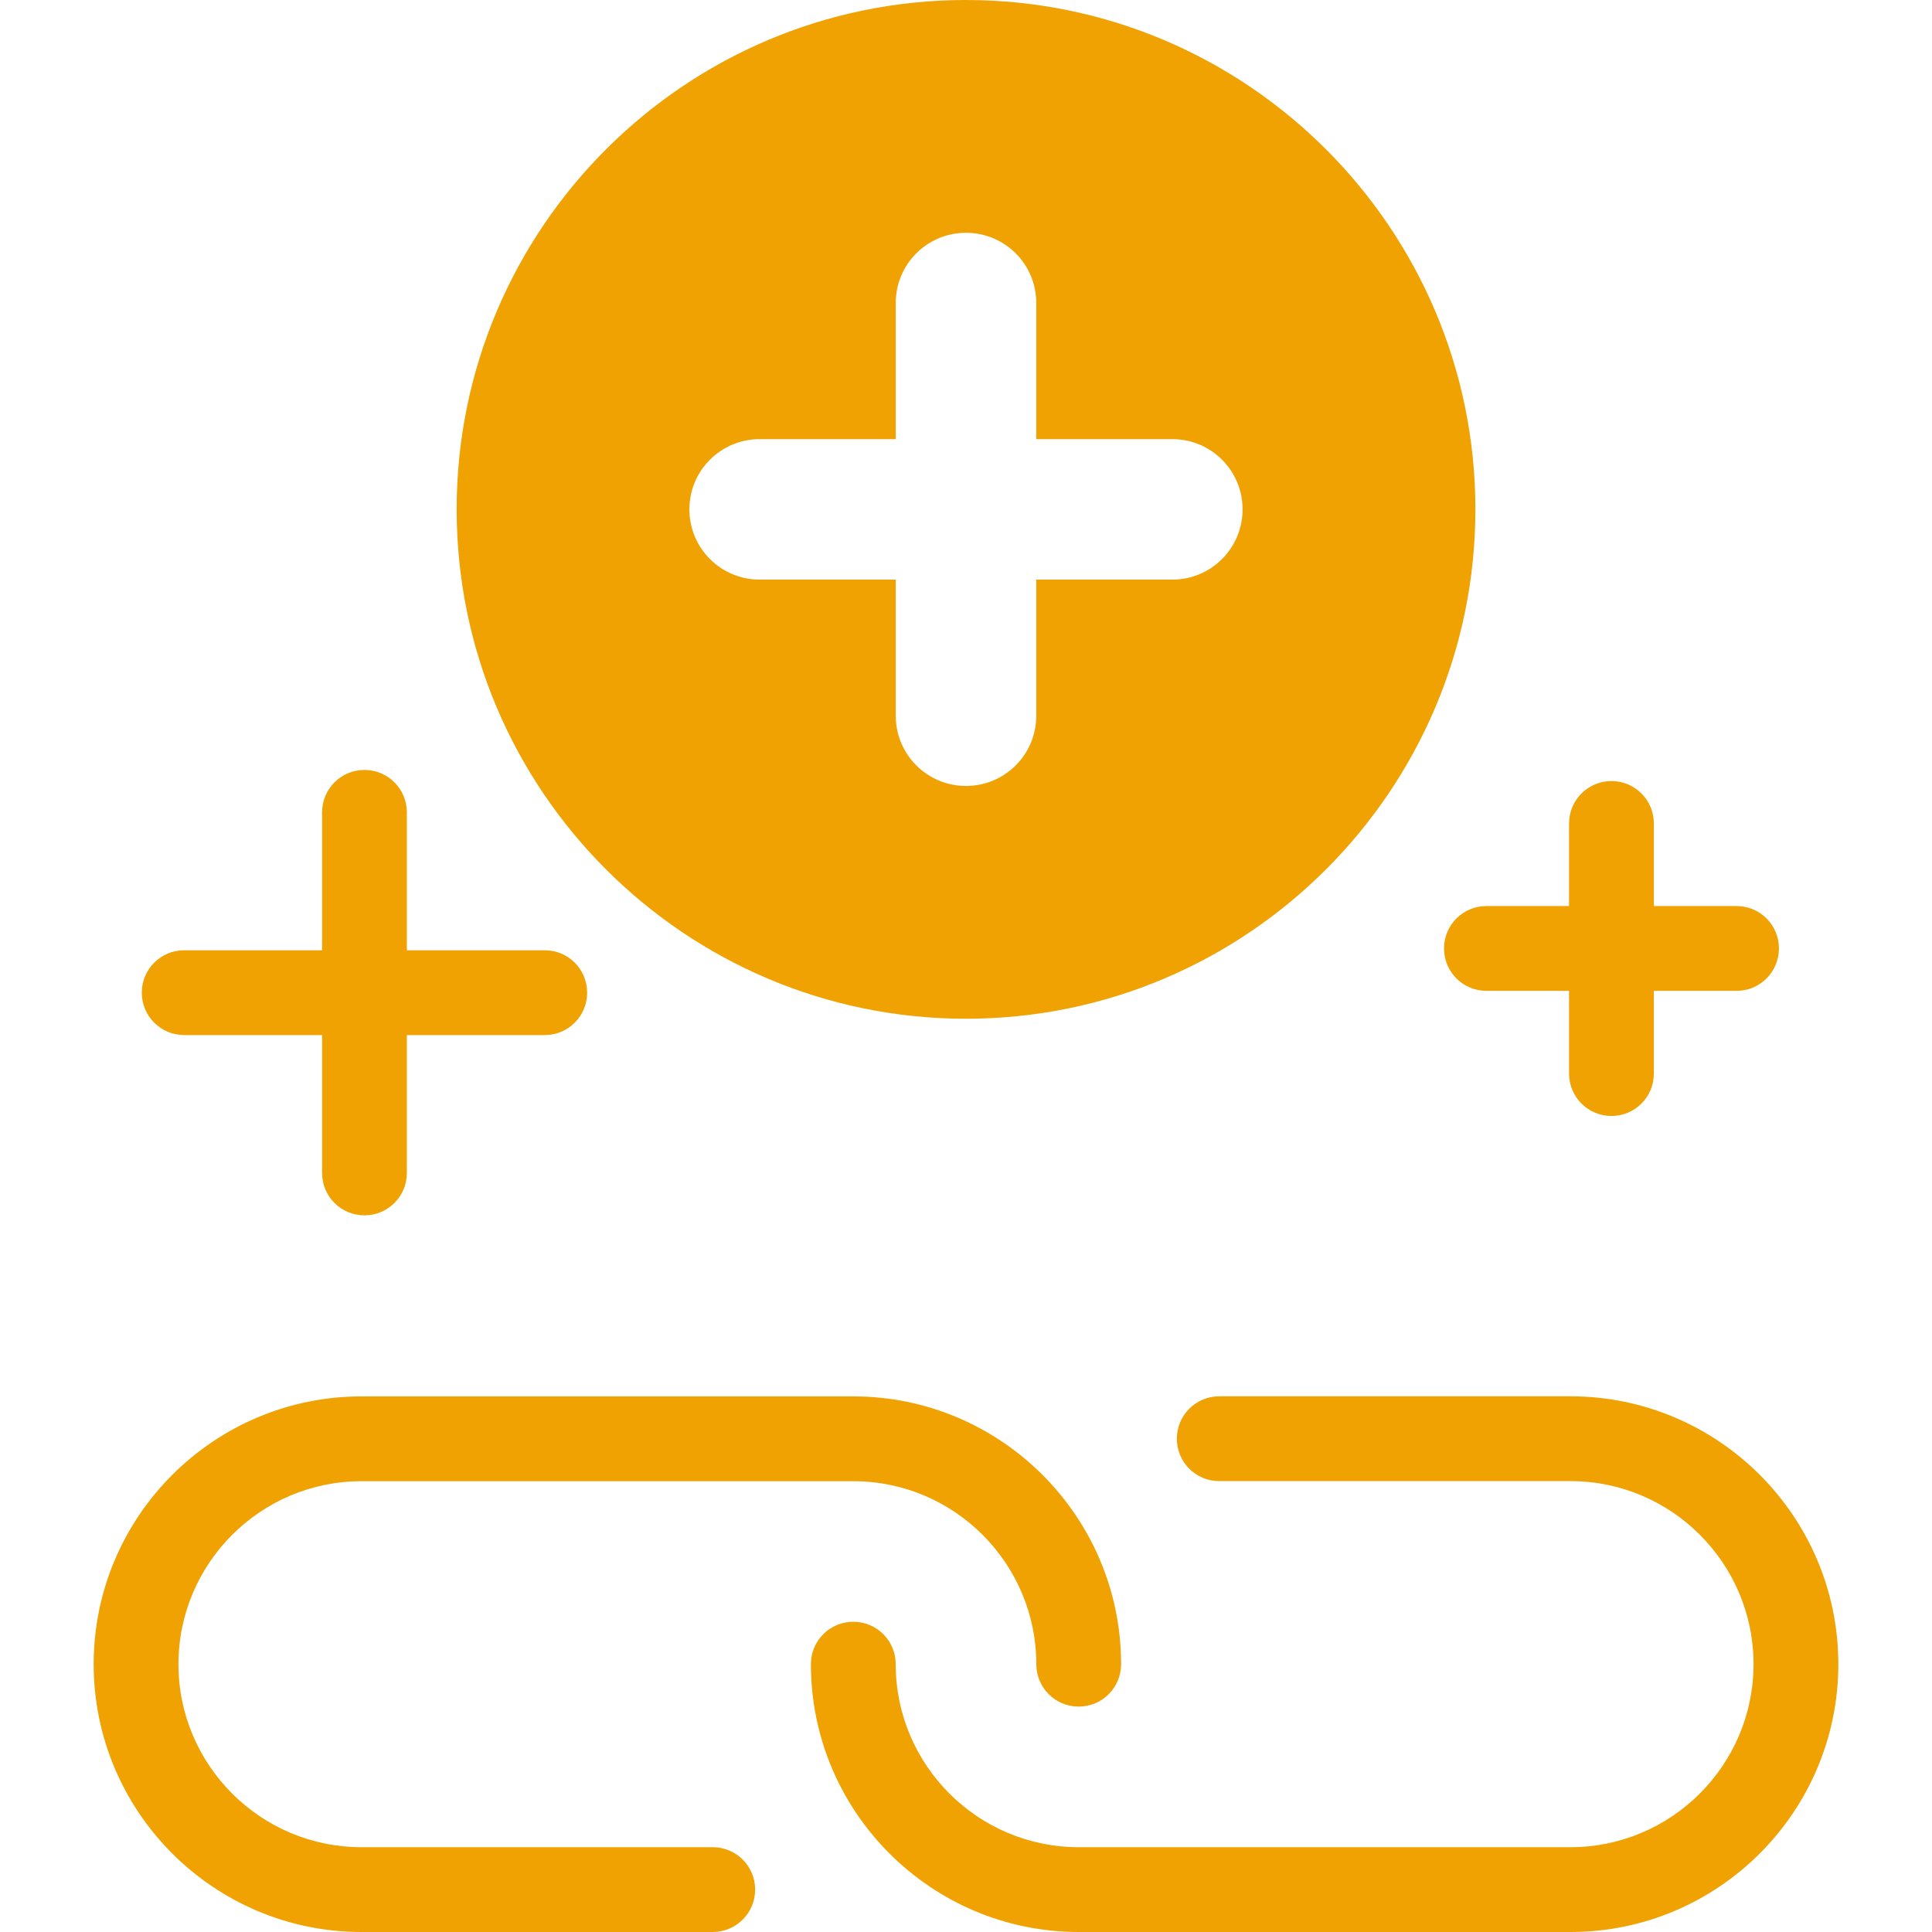
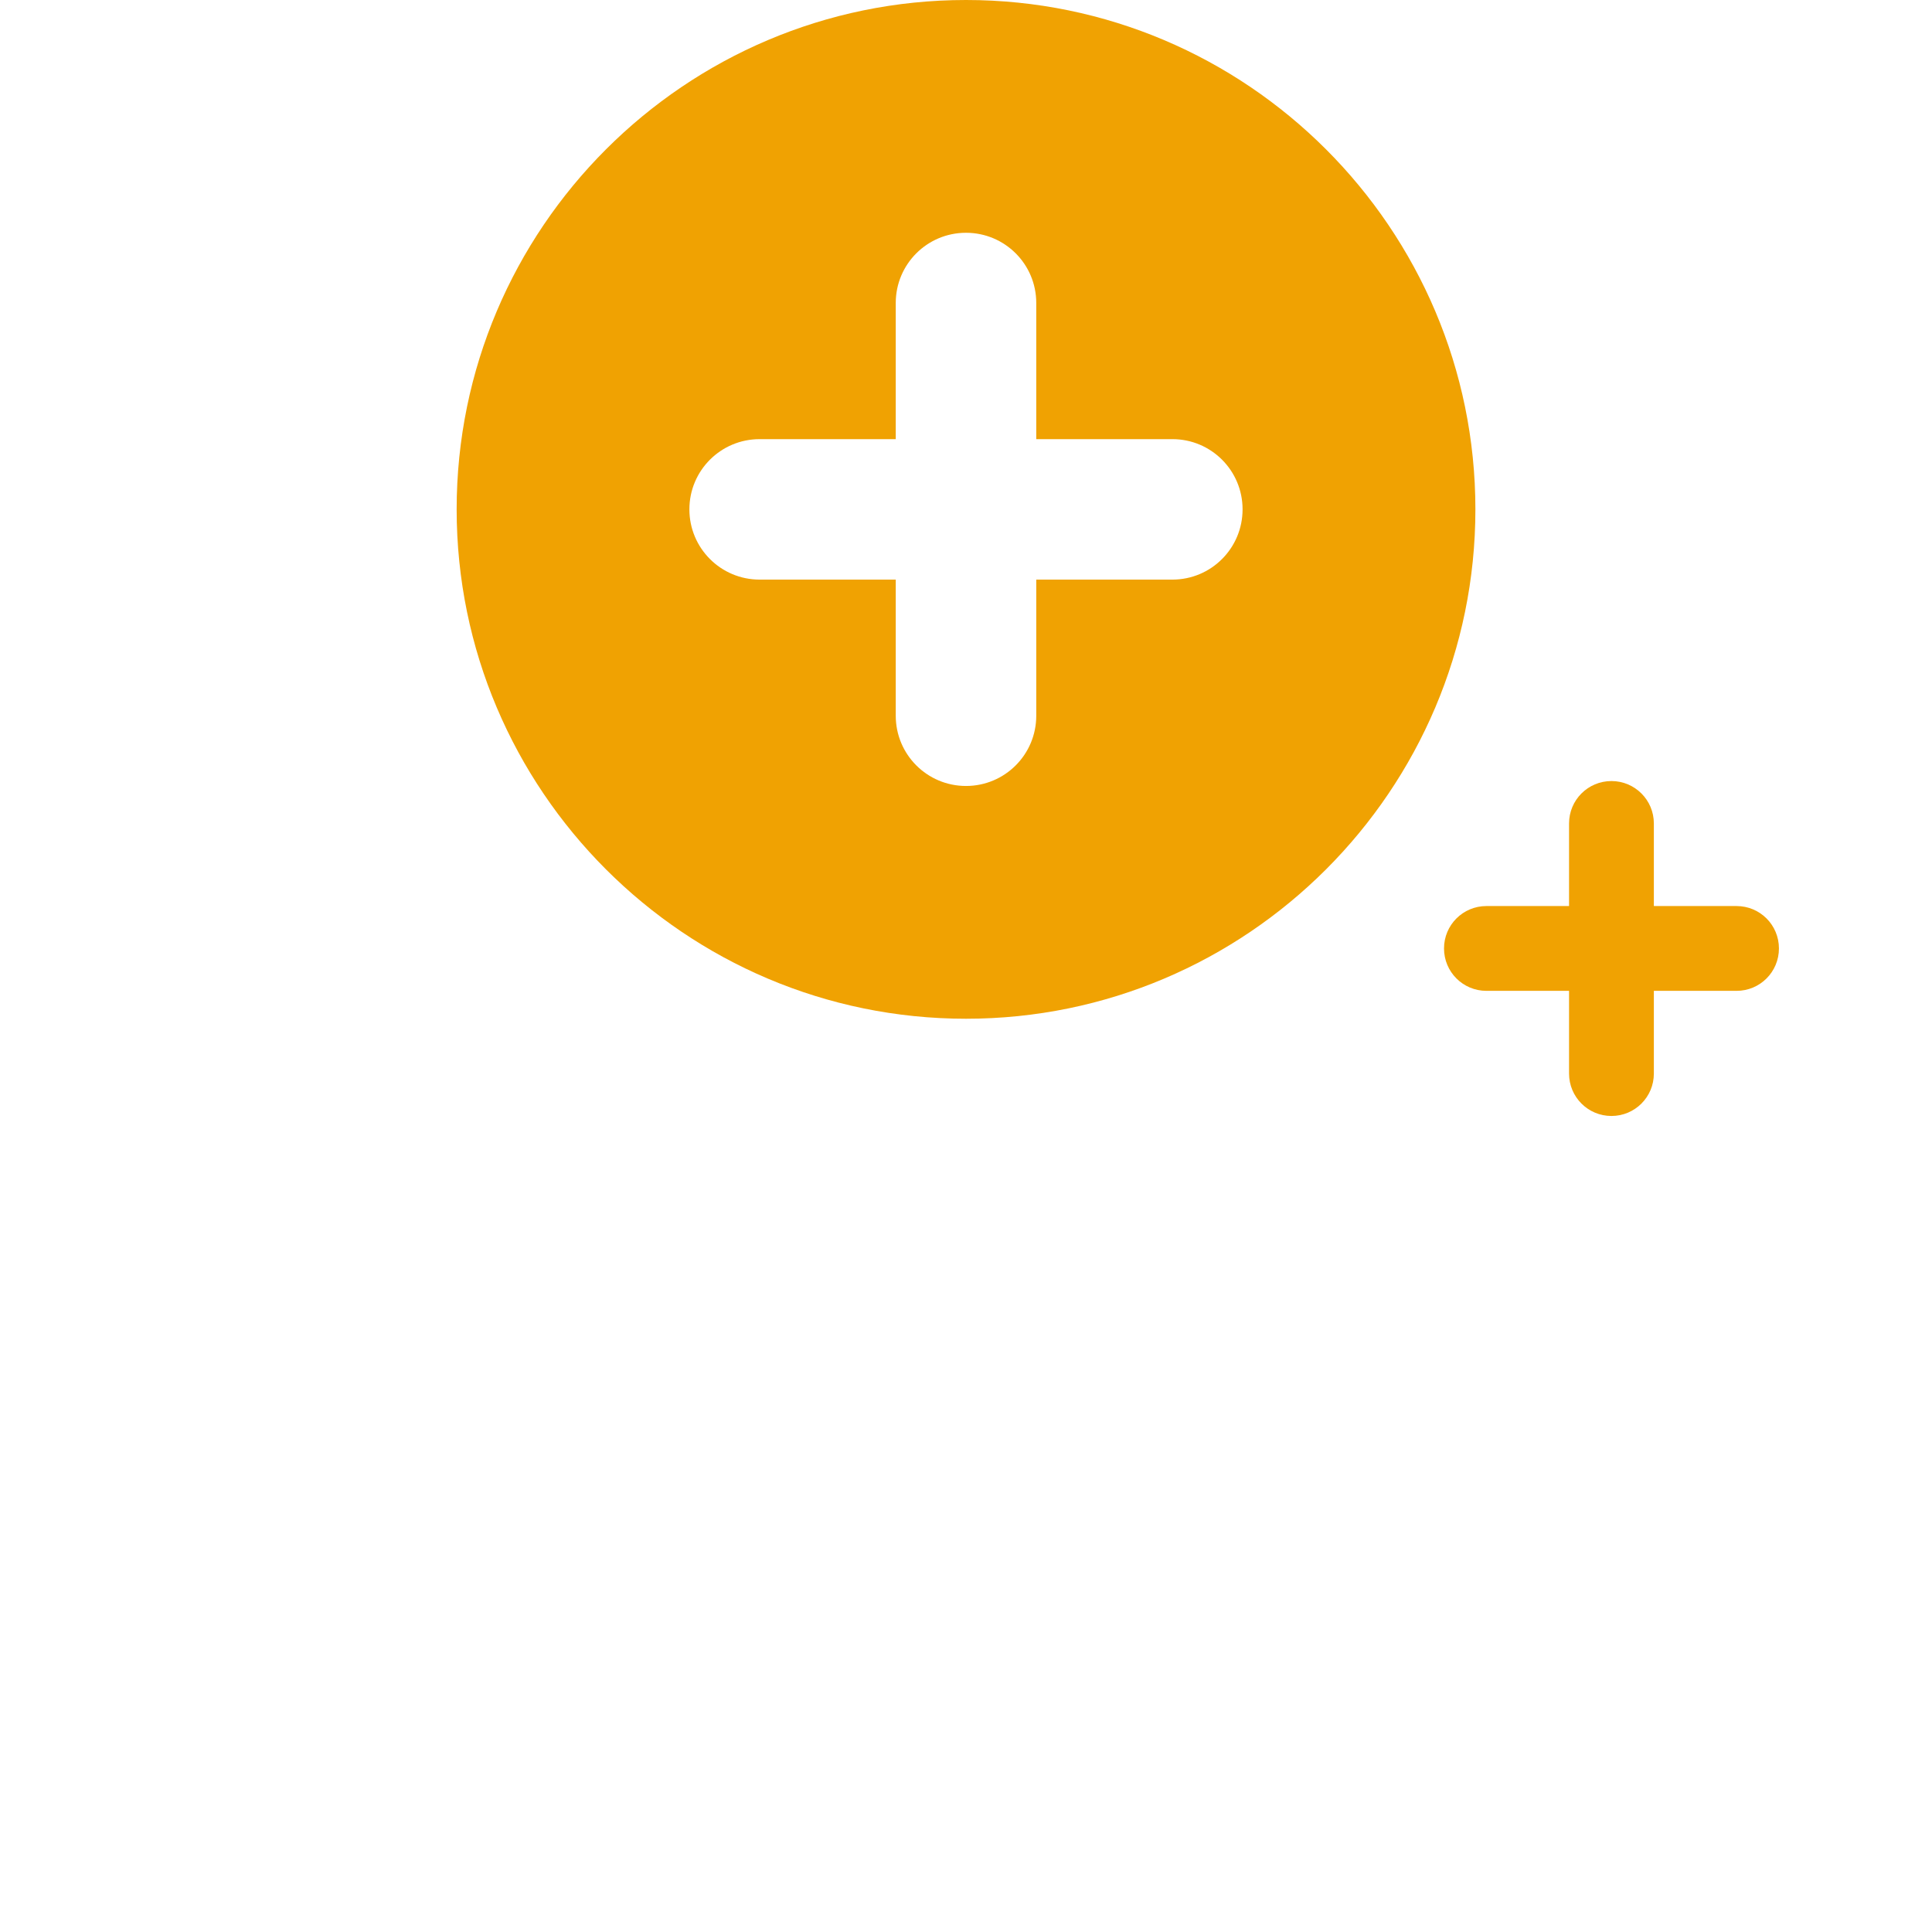
<svg xmlns="http://www.w3.org/2000/svg" fill="#F0A202" id="Capa_1" width="800px" height="800px" viewBox="0 0 45.566 45.566" xml:space="preserve">
  <g id="SVGRepo_bgCarrier" stroke-width="0" />
  <g id="SVGRepo_tracerCarrier" stroke-linecap="round" stroke-linejoin="round" />
  <g id="SVGRepo_iconCarrier">
    <g>
      <g>
        <path d="M22.783,0C16.158,0,10.77,5.389,10.77,12.013c0,6.625,5.388,12.014,12.013,12.014s12.014-5.389,12.014-12.014 C34.797,5.389,29.408,0,22.783,0z M27.65,13.67h-3.21v3.21c0,0.916-0.741,1.657-1.657,1.657s-1.657-0.741-1.657-1.657v-3.21h-3.21 c-0.916,0-1.657-0.741-1.657-1.657s0.741-1.656,1.657-1.656h3.21V7.146c0-0.916,0.741-1.656,1.657-1.656s1.657,0.74,1.657,1.656 v3.211h3.21c0.916,0,1.656,0.74,1.656,1.656S28.566,13.67,27.65,13.67z" />
        <path d="M38.006,18.421c-0.553,0-1,0.447-1,1v1.948h-1.949c-0.553,0-1,0.447-1,1s0.447,1,1,1h1.949v1.951c0,0.553,0.447,1,1,1 s1-0.447,1-1v-1.951h1.95c0.554,0,1-0.447,1-1s-0.446-1-1-1h-1.95v-1.948C39.006,18.869,38.559,18.421,38.006,18.421z" />
-         <path d="M8.596,18.159c-0.553,0-1,0.447-1,1v3.253H4.344c-0.553,0-1,0.447-1,1c0,0.553,0.447,1,1,1h3.252v3.252 c0,0.553,0.447,1,1,1s1-0.447,1-1v-3.252h3.252c0.553,0,1-0.447,1-1c0-0.553-0.447-1-1-1H9.596v-3.253 C9.596,18.606,9.148,18.159,8.596,18.159z" />
-         <path d="M8.526,45.566h8.284c0.553,0,1-0.446,1-1c0-0.553-0.447-1-1-1H8.526c-2.381,0-4.317-1.936-4.317-4.316 c0-2.38,1.937-4.316,4.317-4.316h11.599c2.38,0,4.316,1.937,4.316,4.316c0,0.553,0.447,1,1,1s1-0.447,1-1 c0-3.482-2.834-6.316-6.316-6.316H8.526c-3.483,0-6.317,2.834-6.317,6.316S5.043,45.566,8.526,45.566z" />
-         <path d="M43.357,39.249c0-3.483-2.834-6.317-6.317-6.317h-8.284c-0.553,0-1,0.447-1,1c0,0.554,0.447,1,1,1h8.284 c2.382,0,4.317,1.938,4.317,4.317s-1.938,4.317-4.317,4.317H25.441c-2.38,0-4.316-1.938-4.316-4.317c0-0.553-0.447-1-1-1 c-0.553,0-1,0.447-1,1c0,3.483,2.834,6.317,6.316,6.317H37.04C40.523,45.566,43.357,42.732,43.357,39.249z" />
      </g>
    </g>
  </g>
</svg>